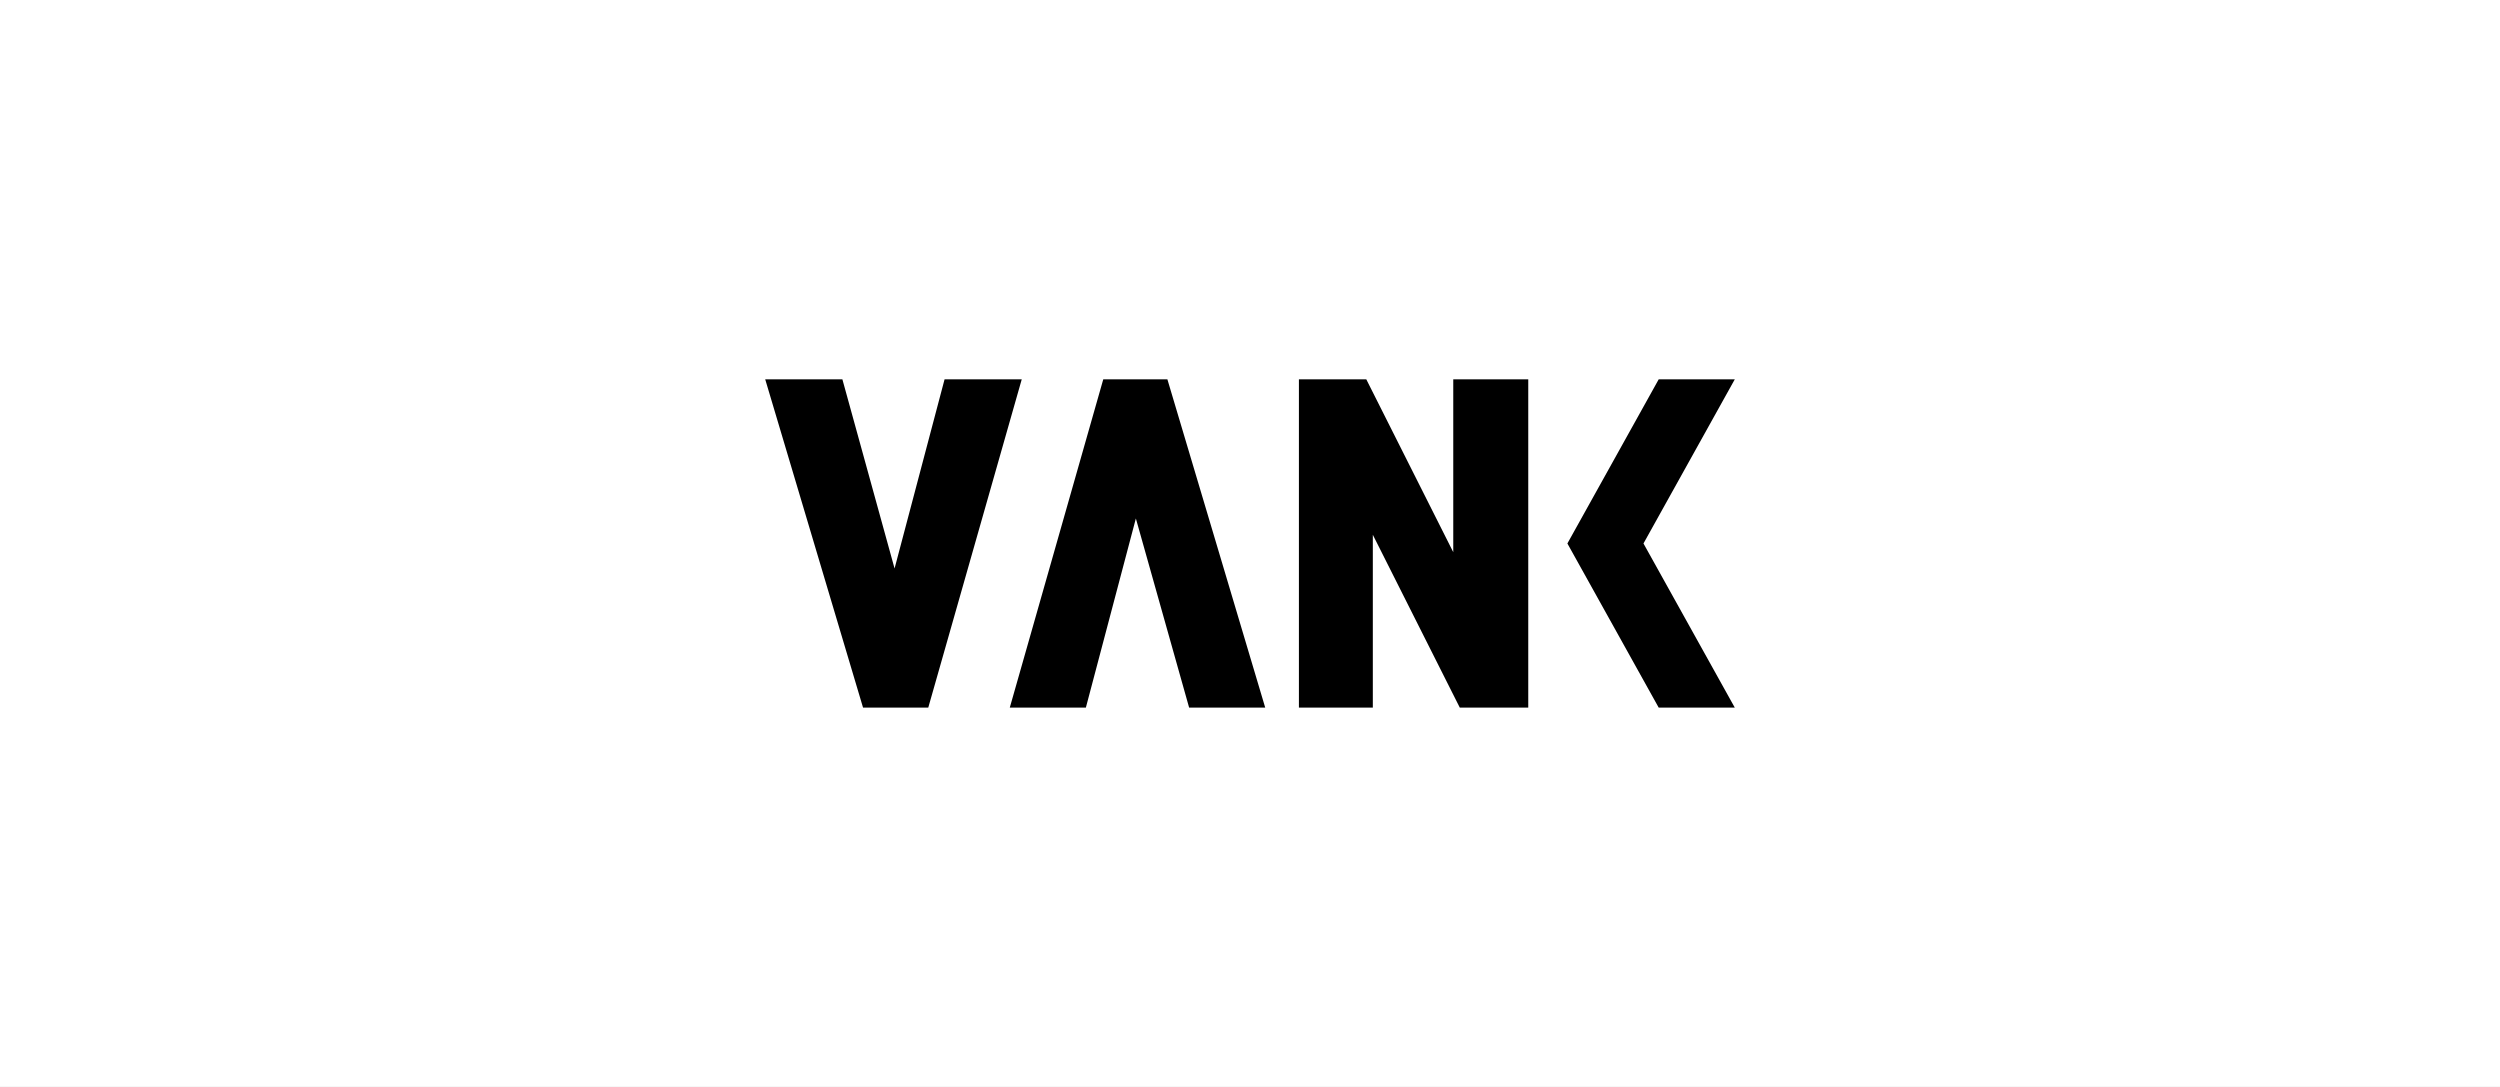
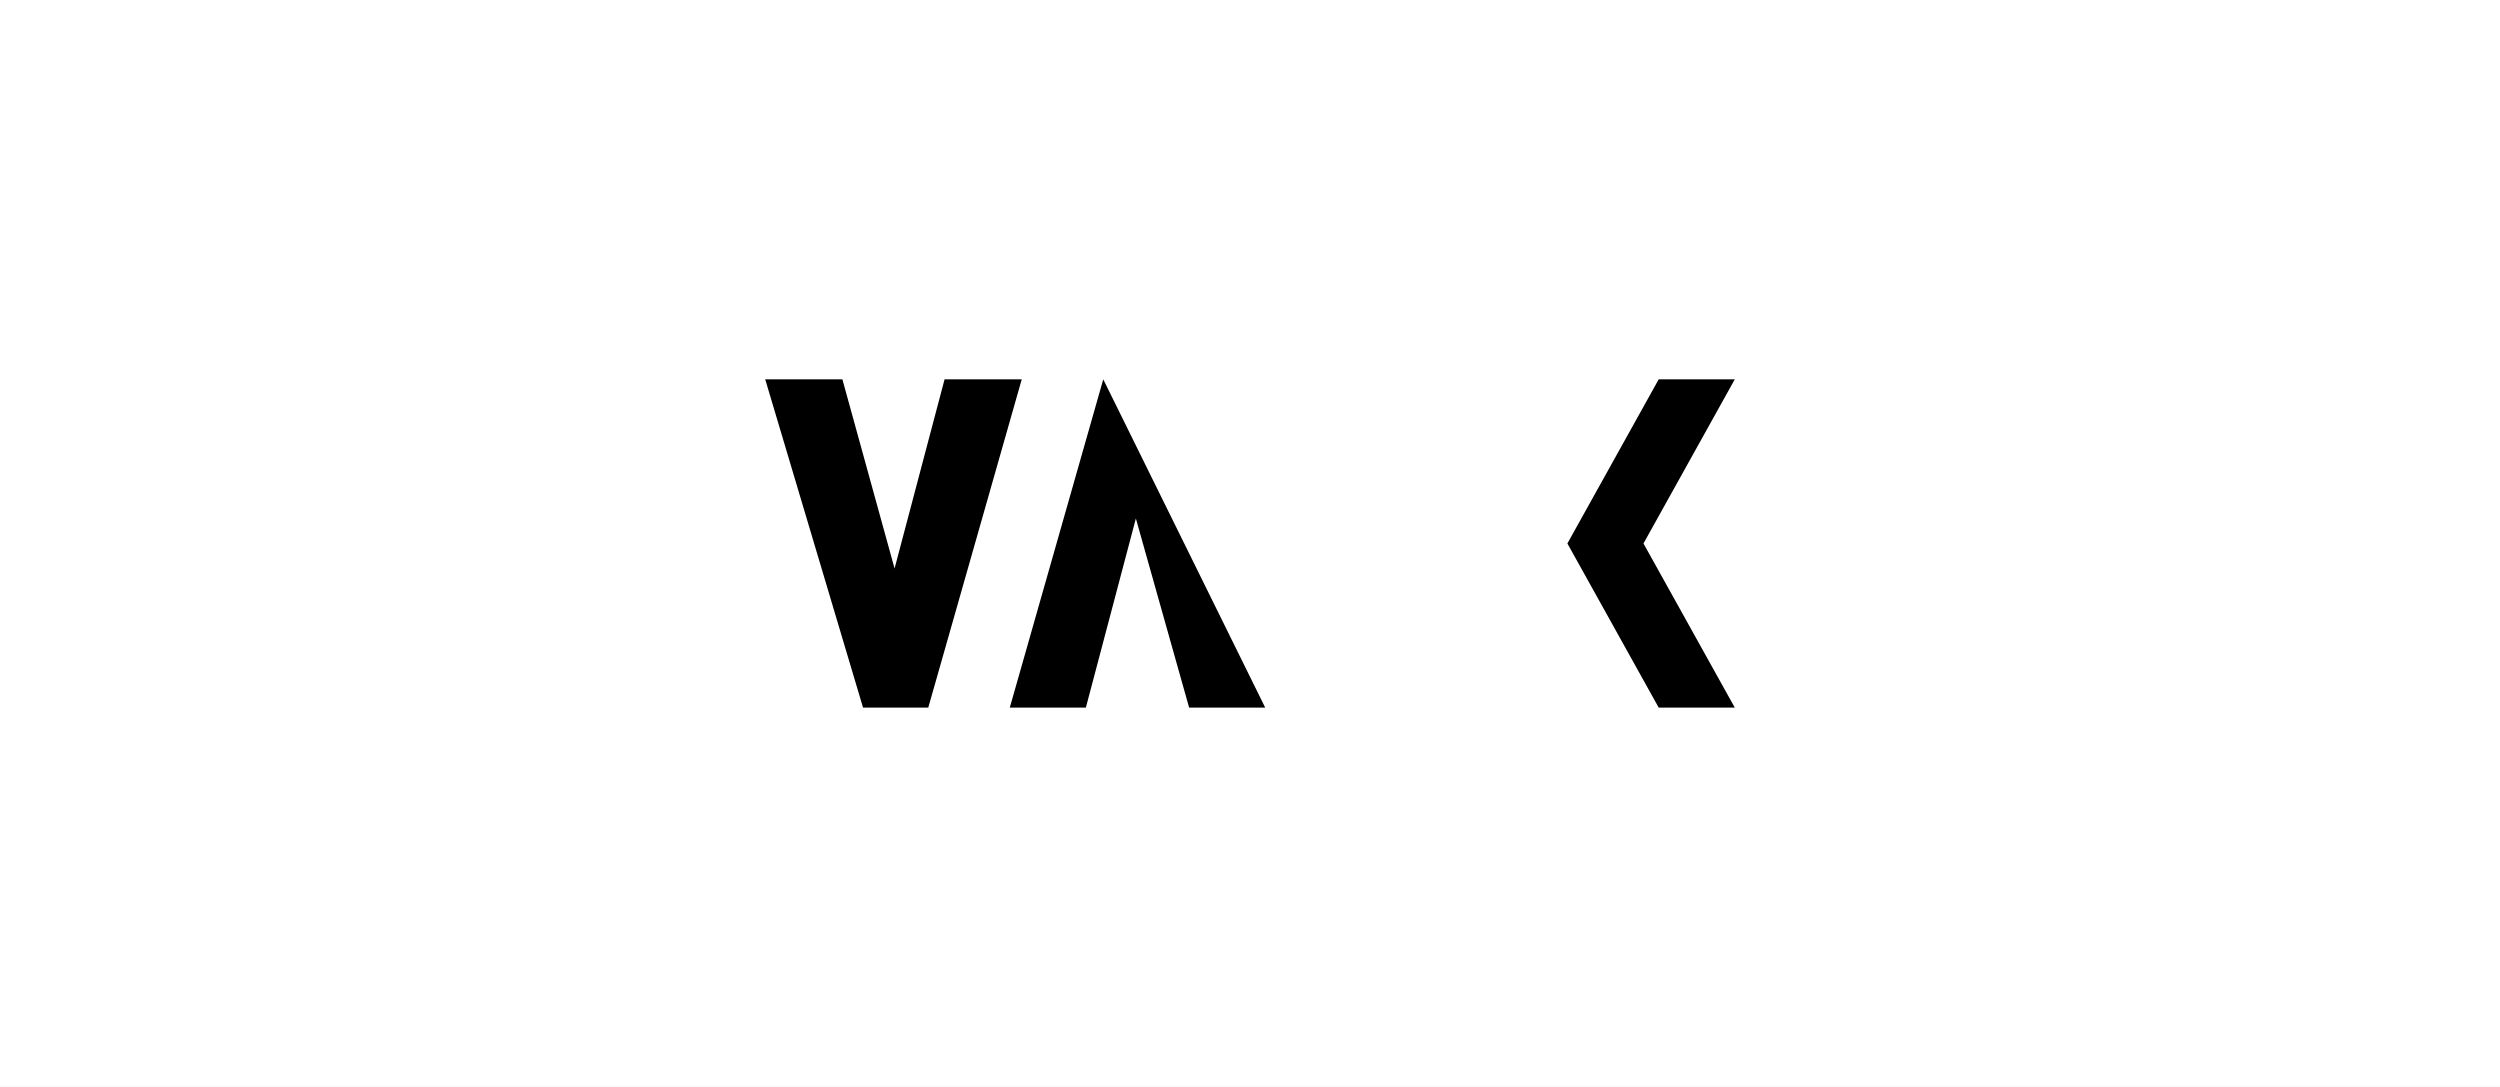
<svg xmlns="http://www.w3.org/2000/svg" width="230" height="100" viewBox="0 0 230 100">
  <rect x="0" y="0" width="230" height="100" fill="#808080" stroke="none" />
  <defs>
    <clipPath id="clip-partner_logo_vank_01">
      <rect width="230" height="100" />
    </clipPath>
  </defs>
  <g id="partner_logo_vank_01" clip-path="url(#clip-partner_logo_vank_01)">
    <rect width="230" height="100" fill="#fff" />
    <g id="vank" transform="translate(70.4 34.9)">
-       <path id="Pfad_235" data-name="Pfad 235" d="M63.3,15.9,55.3,0H49.1V30.2h6.8V14.3l8,15.9h6.3V0H63.3Z" />
-       <path id="Pfad_236" data-name="Pfad 236" d="M31.1,0,22.5,30.2h7l4.6-17.4L39,30.2h7L37,0Z" />
+       <path id="Pfad_236" data-name="Pfad 236" d="M31.1,0,22.5,30.2h7l4.6-17.4L39,30.2h7Z" />
      <path id="Pfad_237" data-name="Pfad 237" d="M11.9,17.4,7.1,0H0L9,30.2h6L23.6,0H16.5Z" />
      <path id="Pfad_238" data-name="Pfad 238" d="M89.2,0h-7L73.8,15.1l8.4,15.1h7L80.8,15.1Z" />
    </g>
  </g>
</svg>